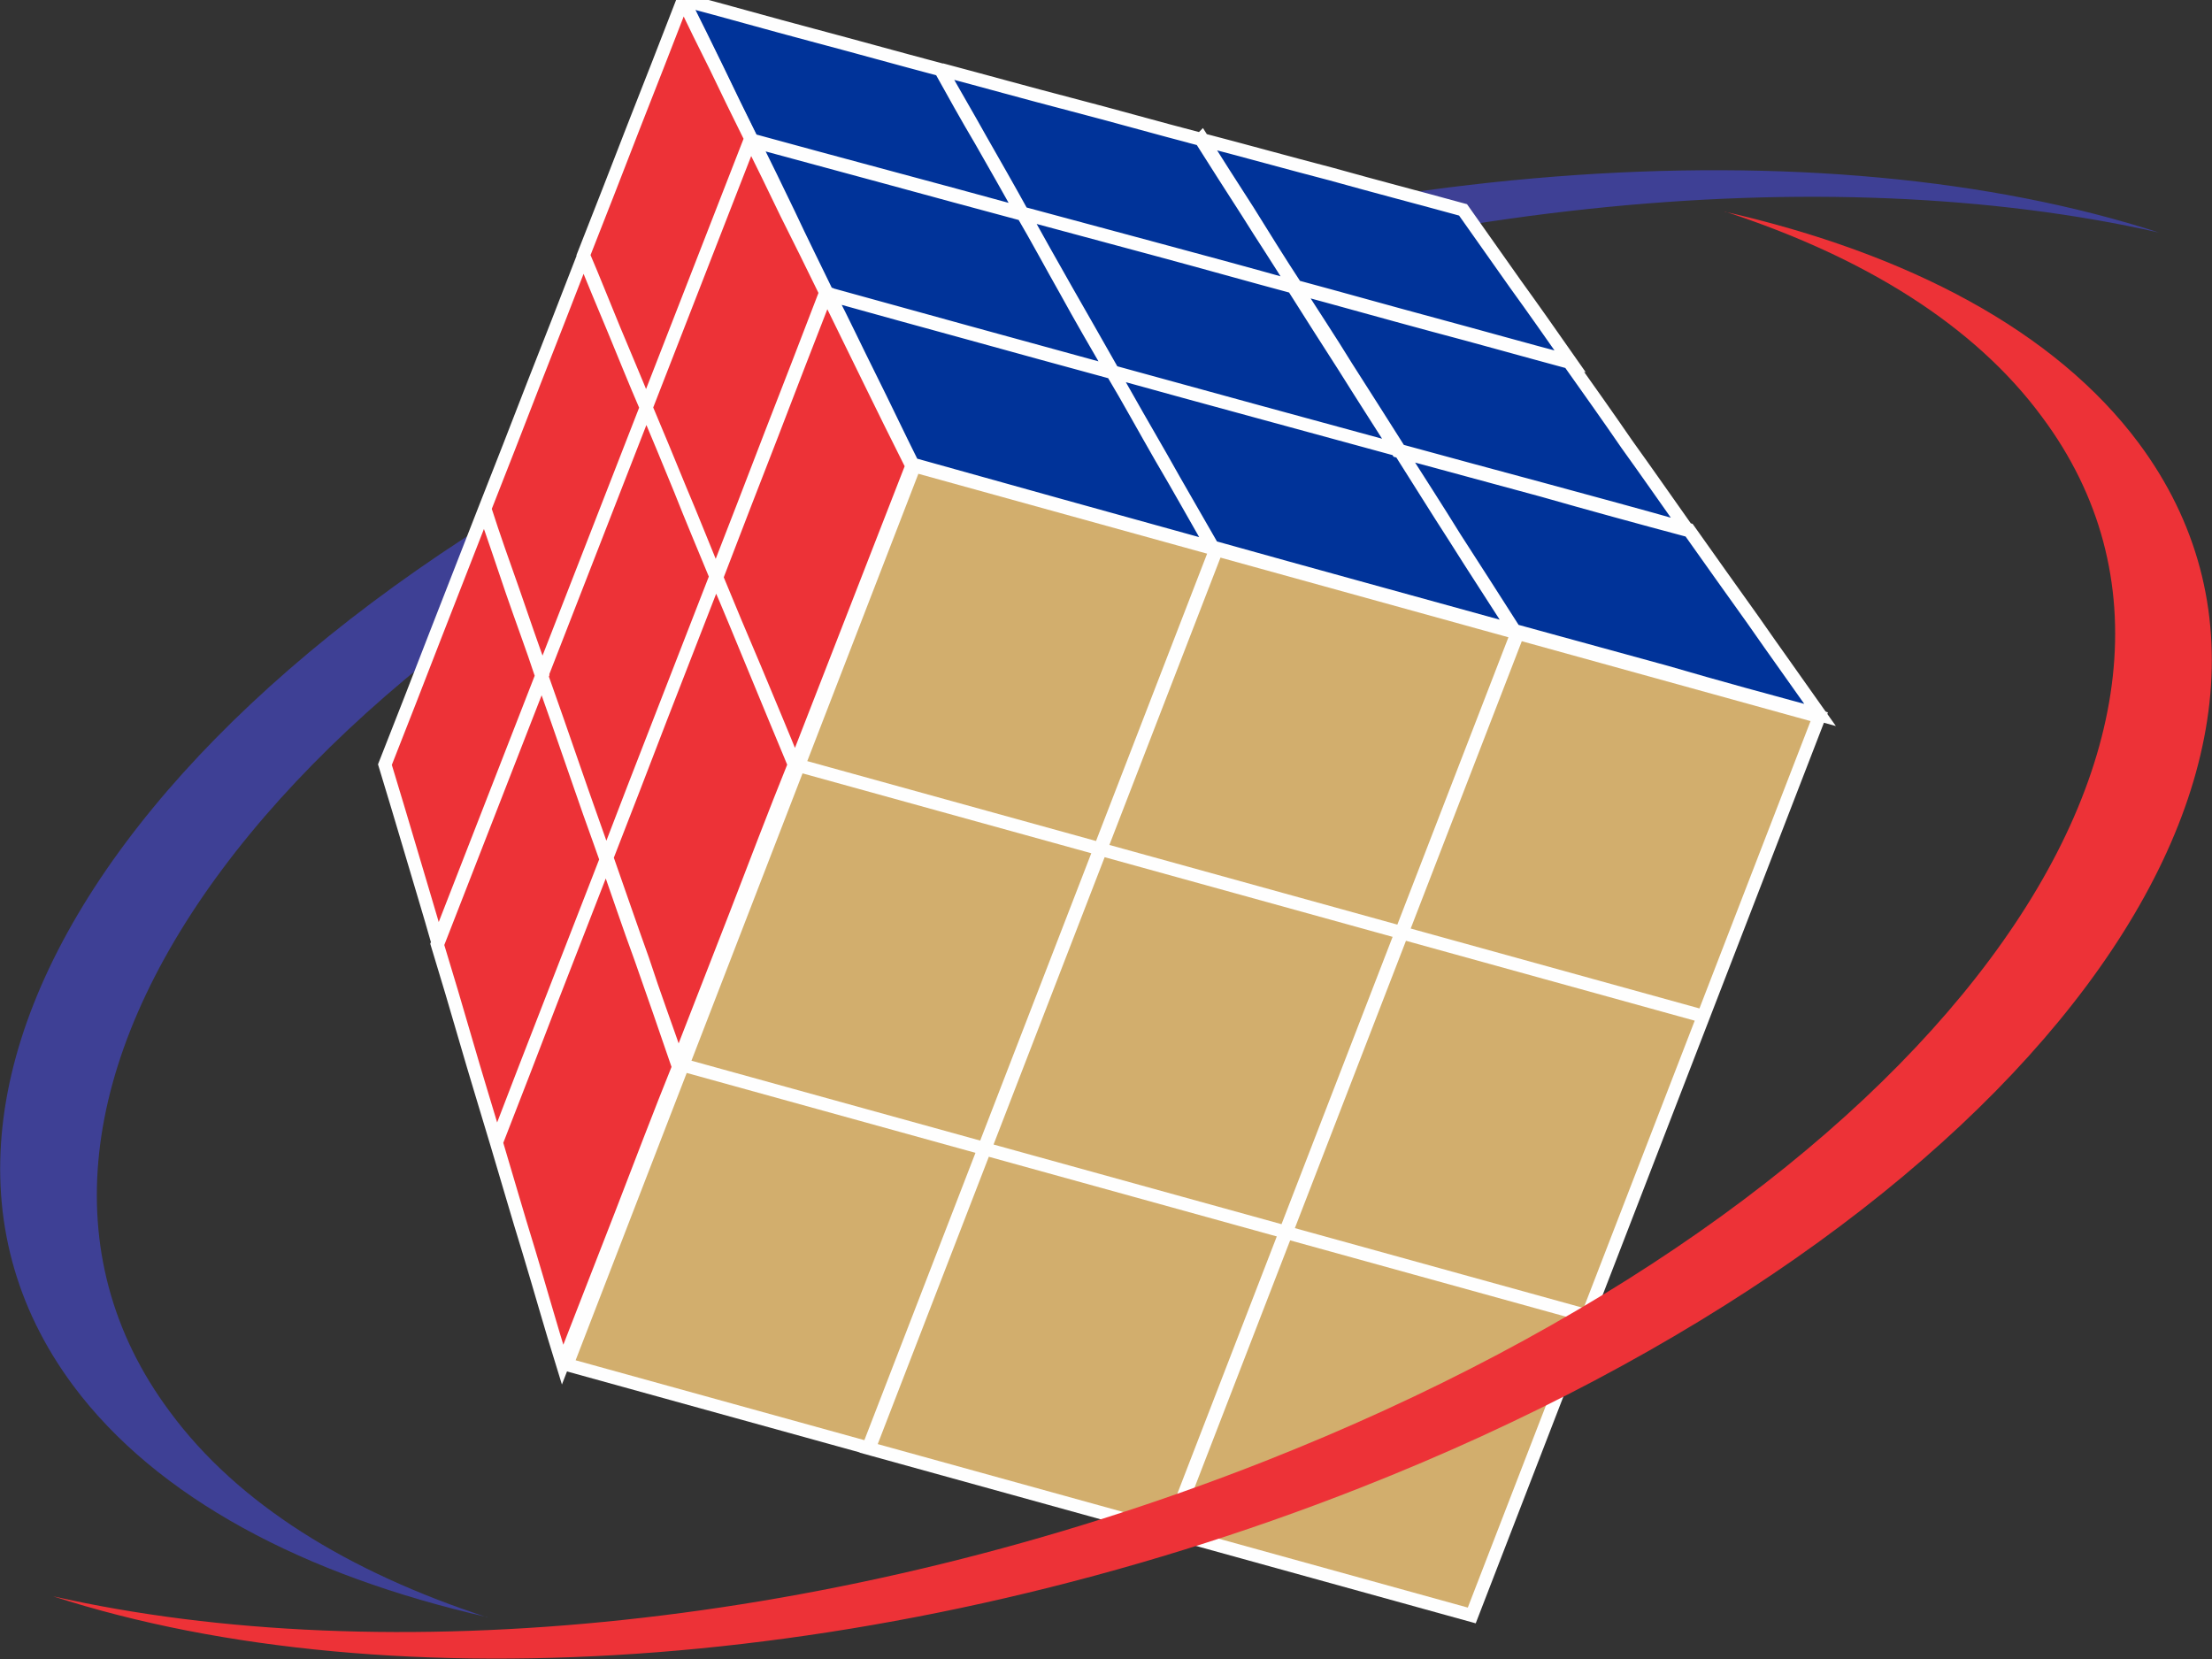
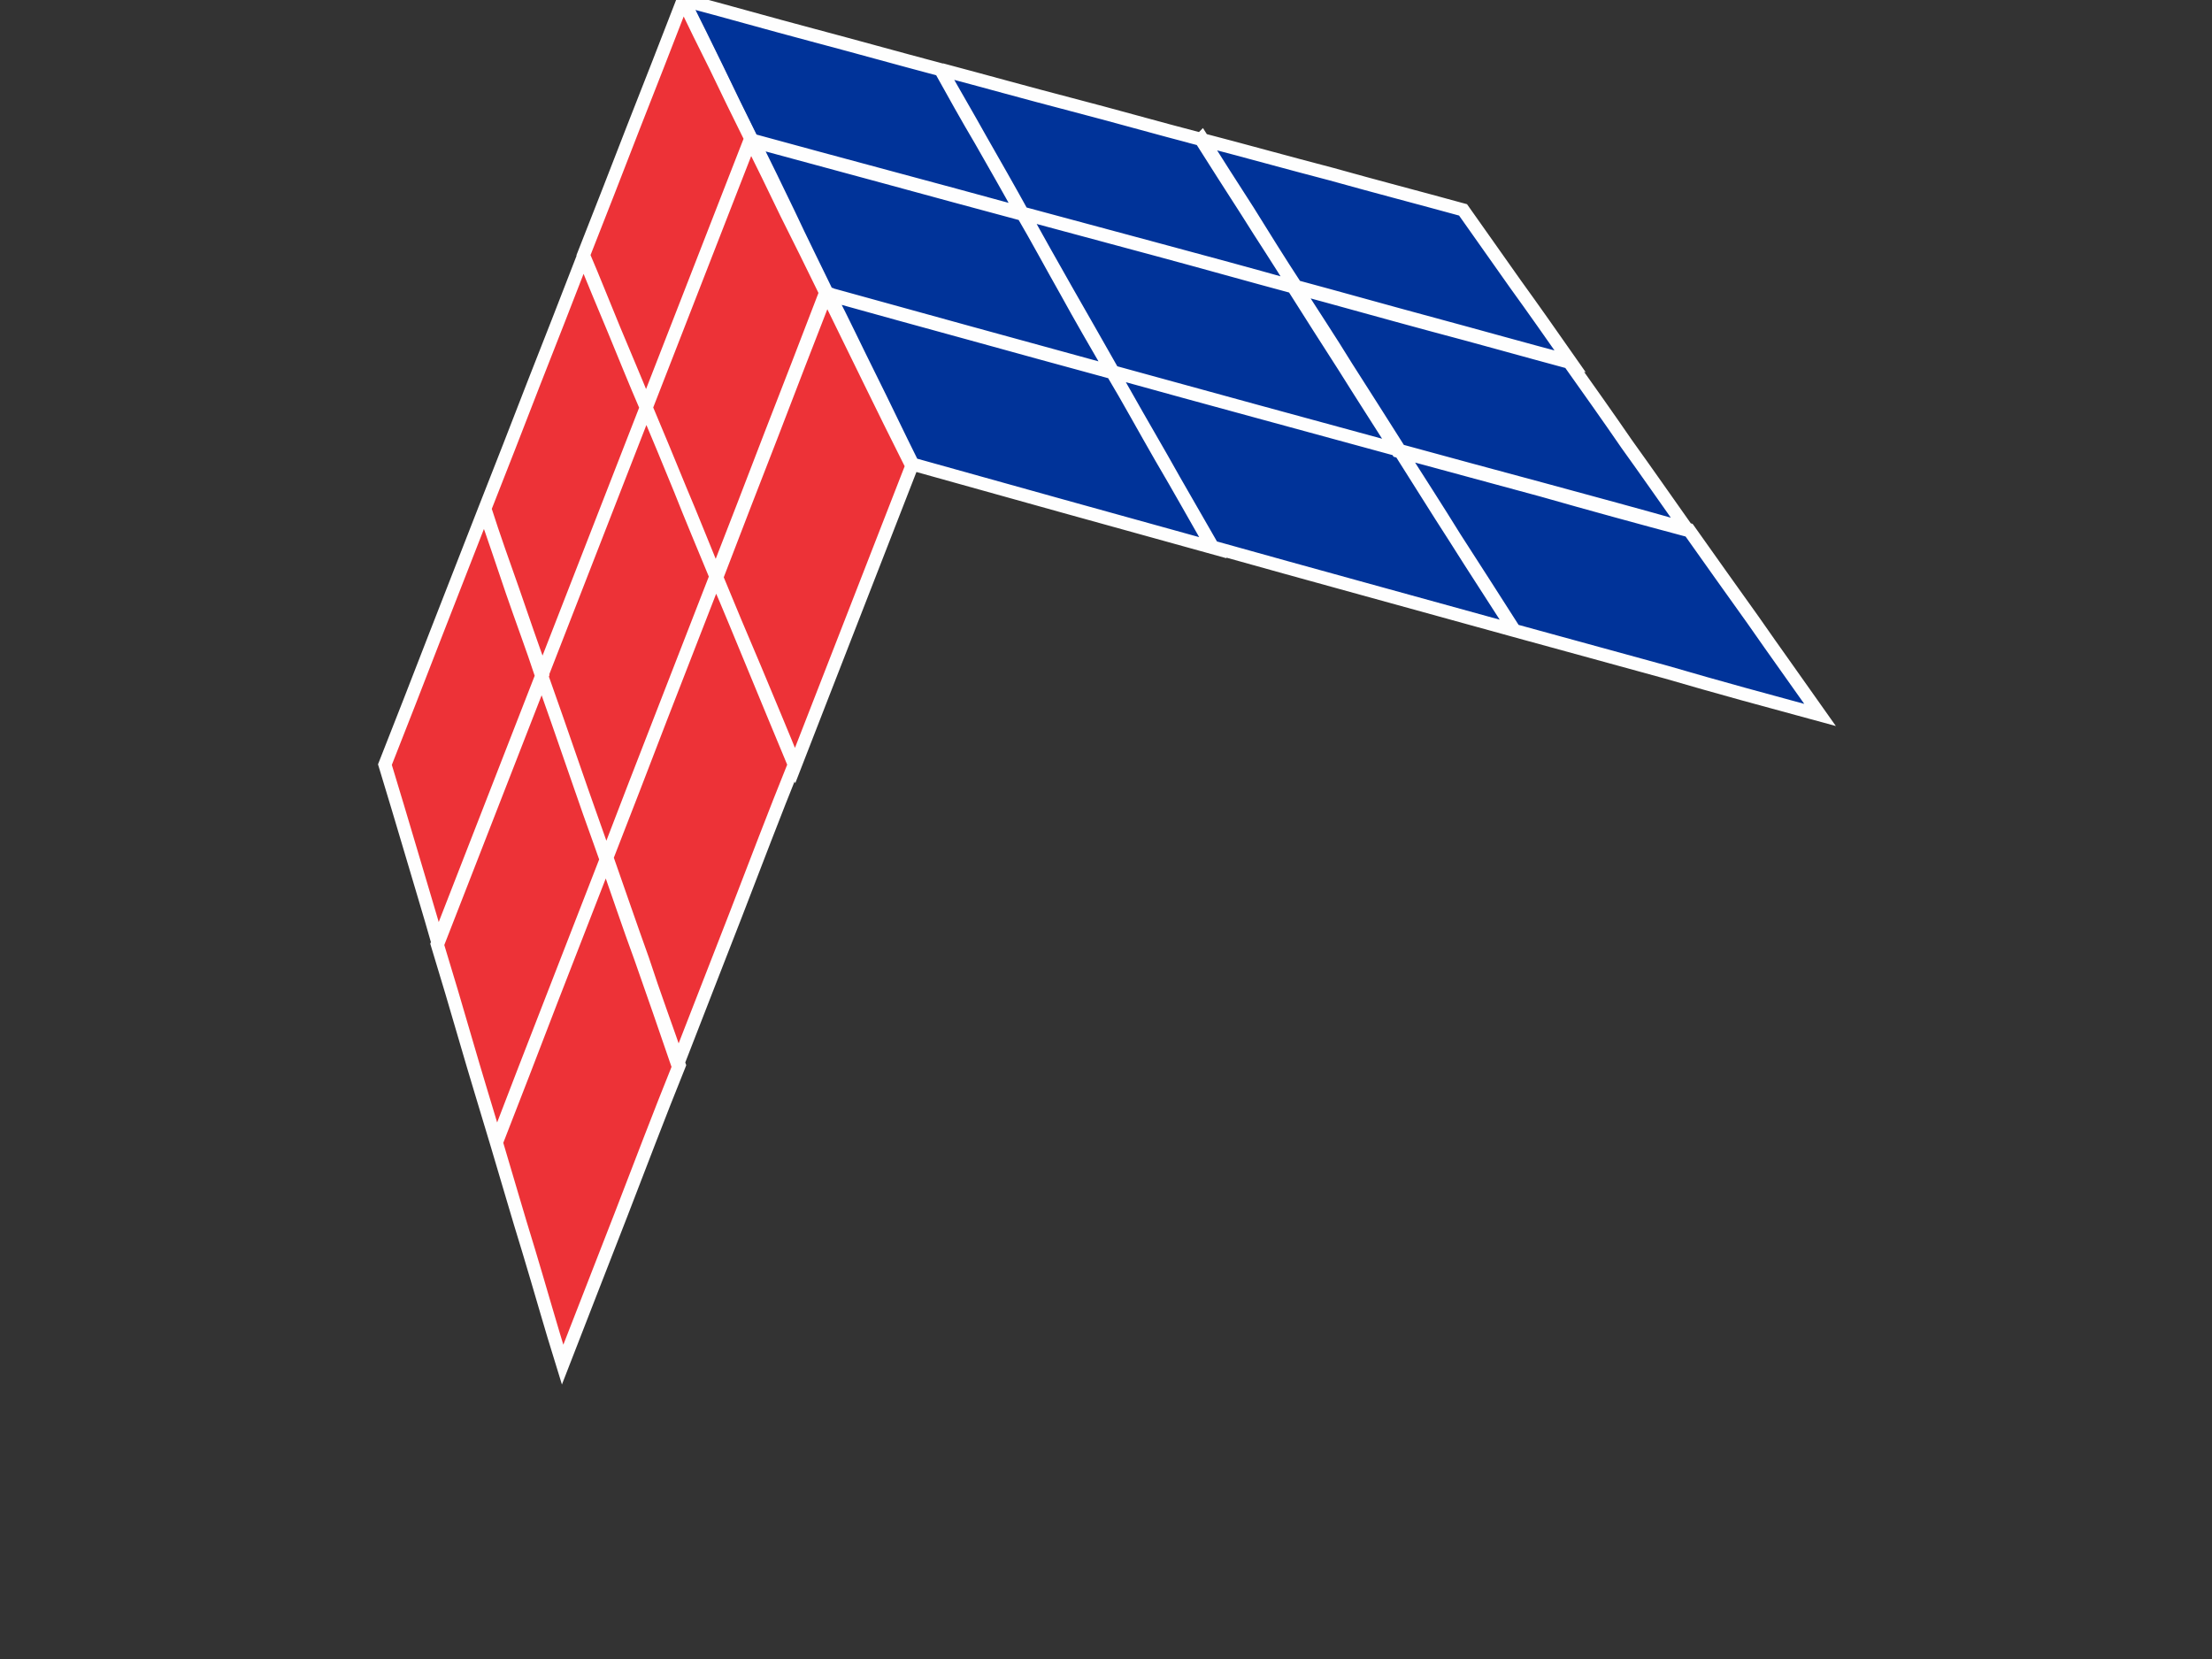
<svg xmlns="http://www.w3.org/2000/svg" xml:space="preserve" width="25.4mm" height="19.05mm" version="1.1" style="shape-rendering:geometricPrecision; text-rendering:geometricPrecision; image-rendering:optimizeQuality; fill-rule:evenodd; clip-rule:evenodd" viewBox="0 0 2540 1905">
  <rect x="0" y="0" width="2540" height="1905" fill="#333333" stroke="none" />
  <defs>
    <style type="text/css">
   
    .str0 {stroke:#FEFEFE;stroke-width:15}
    .fil3 {fill:#D2AE6D}
    .fil2 {fill:#ED3237}
    .fil0 {fill:#3E4095}
    .fil1 {fill:#003399}
   
  </style>
  </defs>
  <g id="Layer_x0020_1">
    <g id="_2202231309728">
-       <path class="fil0" d="M560 1857c-211,-48 -380,-137 -476,-266 -269,-362 131,-899 893,-1199 540,-213 1116,-250 1502,-125l0 0c-381,-86 -901,-38 -1391,155 -762,300 -1162,838 -893,1199 78,106 205,184 364,236l0 0z" />
      <path class="fil1 str0" d="M785 0c49,13 98,27 147,40 49,13 99,27 148,40 15,27 30,54 46,81 16,28 32,56 48,85 -52,-14 -104,-28 -155,-42 -52,-14 -103,-28 -155,-42 -14,-28 -27,-55 -40,-82 -13,-27 -26,-53 -39,-79zm79 161c51,14 103,28 155,42 52,14 104,28 155,42 17,29 33,59 50,89 17,31 35,62 53,93 -55,-15 -109,-30 -164,-45 -54,-15 -109,-30 -163,-45 -15,-31 -30,-61 -44,-91 -14,-29 -28,-58 -42,-86zm87 177c54,15 108,30 163,45 54,15 109,30 164,45 18,32 37,65 56,98 19,34 39,68 59,103 -58,-16 -115,-32 -173,-48 -57,-16 -115,-32 -172,-48 -17,-34 -33,-68 -49,-100 -16,-32 -31,-64 -47,-95zm130 -258c49,13 99,27 149,40 50,13 99,27 149,40 17,27 35,55 53,83 18,29 37,57 55,87 -52,-14 -105,-29 -157,-43 -52,-14 -104,-28 -156,-42 -16,-29 -32,-57 -48,-85 -15,-27 -31,-54 -46,-81zm94 165c52,14 104,28 156,42 52,14 104,28 157,43 19,30 39,60 58,91 20,31 40,63 61,96 -55,-15 -110,-30 -165,-45 -55,-15 -110,-30 -164,-45 -18,-32 -36,-63 -53,-93 -17,-30 -34,-60 -50,-89zm103 182c55,15 109,30 164,45 55,15 110,30 165,45 21,33 43,67 64,101 22,35 45,70 68,106 -58,-16 -116,-32 -174,-48 -58,-16 -116,-32 -173,-48 -20,-35 -39,-69 -59,-103 -19,-33 -37,-66 -56,-98zm101 -267c50,13 100,27 150,40 50,14 100,27 151,41 20,28 40,57 60,85 21,29 42,59 63,89 -53,-14 -106,-29 -158,-43 -52,-14 -105,-29 -157,-43 -19,-29 -37,-58 -55,-87 -18,-28 -36,-56 -53,-83zm108 170c52,14 105,29 157,43 53,14 106,29 158,43 22,31 44,62 66,94 23,32 46,65 70,99 -56,-15 -111,-30 -167,-46 -55,-15 -111,-30 -166,-45 -21,-33 -41,-64 -61,-96 -20,-31 -39,-61 -58,-91zm119 187c55,15 110,30 166,45 55,15 111,30 167,46 24,34 49,69 74,104 25,36 51,72 77,109 -59,-16 -118,-32 -176,-49 -58,-16 -117,-32 -175,-48 -23,-36 -46,-72 -68,-106 -22,-34 -43,-68 -64,-101z" />
      <path class="fil2 str0" d="M784 1c-19,49 -38,98 -57,146 -19,49 -38,98 -57,146 12,28 23,56 35,85 12,29 25,59 37,89 20,-51 40,-103 60,-154 20,-51 40,-103 60,-154 -14,-28 -27,-55 -40,-82 -13,-26 -26,-52 -38,-78zm78 159c-20,51 -40,103 -60,154 -20,51 -40,103 -60,154 13,31 26,62 39,94 14,33 27,66 41,100 21,-54 42,-108 63,-163 21,-54 42,-108 63,-163 -15,-31 -30,-61 -45,-91 -14,-29 -28,-58 -42,-86zm87 177c-21,54 -42,108 -63,163 -21,54 -42,108 -63,163 14,34 29,70 44,105 15,36 31,74 46,111 22,-57 45,-115 67,-172 22,-57 45,-115 67,-172 -17,-34 -34,-68 -50,-101 -16,-33 -32,-65 -47,-96zm-279 -43c-19,49 -38,98 -57,146 -19,49 -38,98 -57,146 11,30 21,61 32,93 11,32 23,64 34,97 20,-51 40,-103 60,-154 20,-51 40,-103 60,-154 -13,-30 -25,-60 -37,-89 -12,-29 -24,-57 -35,-85zm72 174c-20,51 -40,103 -60,154 -20,51 -40,103 -60,154 12,34 24,68 36,103 12,35 25,72 38,108 21,-54 42,-108 63,-163 21,-54 42,-108 63,-162 -14,-34 -28,-67 -41,-100 -13,-32 -26,-63 -39,-94zm80 194c-21,54 -42,108 -63,162 -21,54 -42,108 -63,163 13,37 26,76 40,114 14,40 28,80 42,121 22,-57 45,-115 67,-172 22,-57 44,-115 67,-172 -16,-38 -31,-75 -46,-111 -15,-36 -29,-71 -44,-105zm-266 -76c-19,49 -38,97 -57,146 -19,49 -38,98 -57,146 10,33 20,66 30,100 10,34 21,70 31,105 20,-51 40,-103 60,-154 20,-51 40,-103 60,-154 -12,-33 -23,-65 -34,-97 -11,-31 -22,-62 -32,-93zm66 190c-20,51 -40,103 -60,154 -20,51 -40,103 -60,154 11,36 22,73 33,111 11,38 23,77 35,117 21,-54 42,-108 63,-163 21,-54 42,-108 63,-162 -13,-37 -26,-73 -38,-108 -12,-35 -24,-69 -36,-103zm74 211c-21,54 -42,108 -63,162 -21,54 -42,108 -63,163 12,40 24,82 37,124 13,43 25,86 39,131 22,-57 45,-115 67,-172 22,-57 44,-115 67,-172 -14,-41 -29,-81 -42,-121 -14,-39 -27,-77 -40,-114z" />
-       <path class="fil3 str0" d="M2089 823l-347 -96 -133 344 347 96 133 -344zm-133 344l-347 -96 -133 344 347 96 133 -344zm-133 344l-347 -96 -133 344 347 96 133 -344zm-80 -784l-347 -96 -133 344 347 96 133 -344zm-133 344l-347 -96 -133 344 347 96 133 -344zm-133 344l-347 -96 -133 344 347 96 133 -344zm-80 -784l-347 -96 -133 344 347 96 133 -344zm-133 344l-347 -96 -133 344 347 96 133 -344zm-133 344l-347 -96 -133 344 347 96 133 -344z" />
-       <path class="fil2" d="M1980 243c211,48 380,137 476,266 269,362 -131,899 -893,1199 -540,213 -1116,250 -1502,125l0 0c381,86 901,38 1391,-155 762,-300 1162,-838 893,-1199 -78,-106 -205,-184 -364,-236l0 0z" />
    </g>
  </g>
</svg>